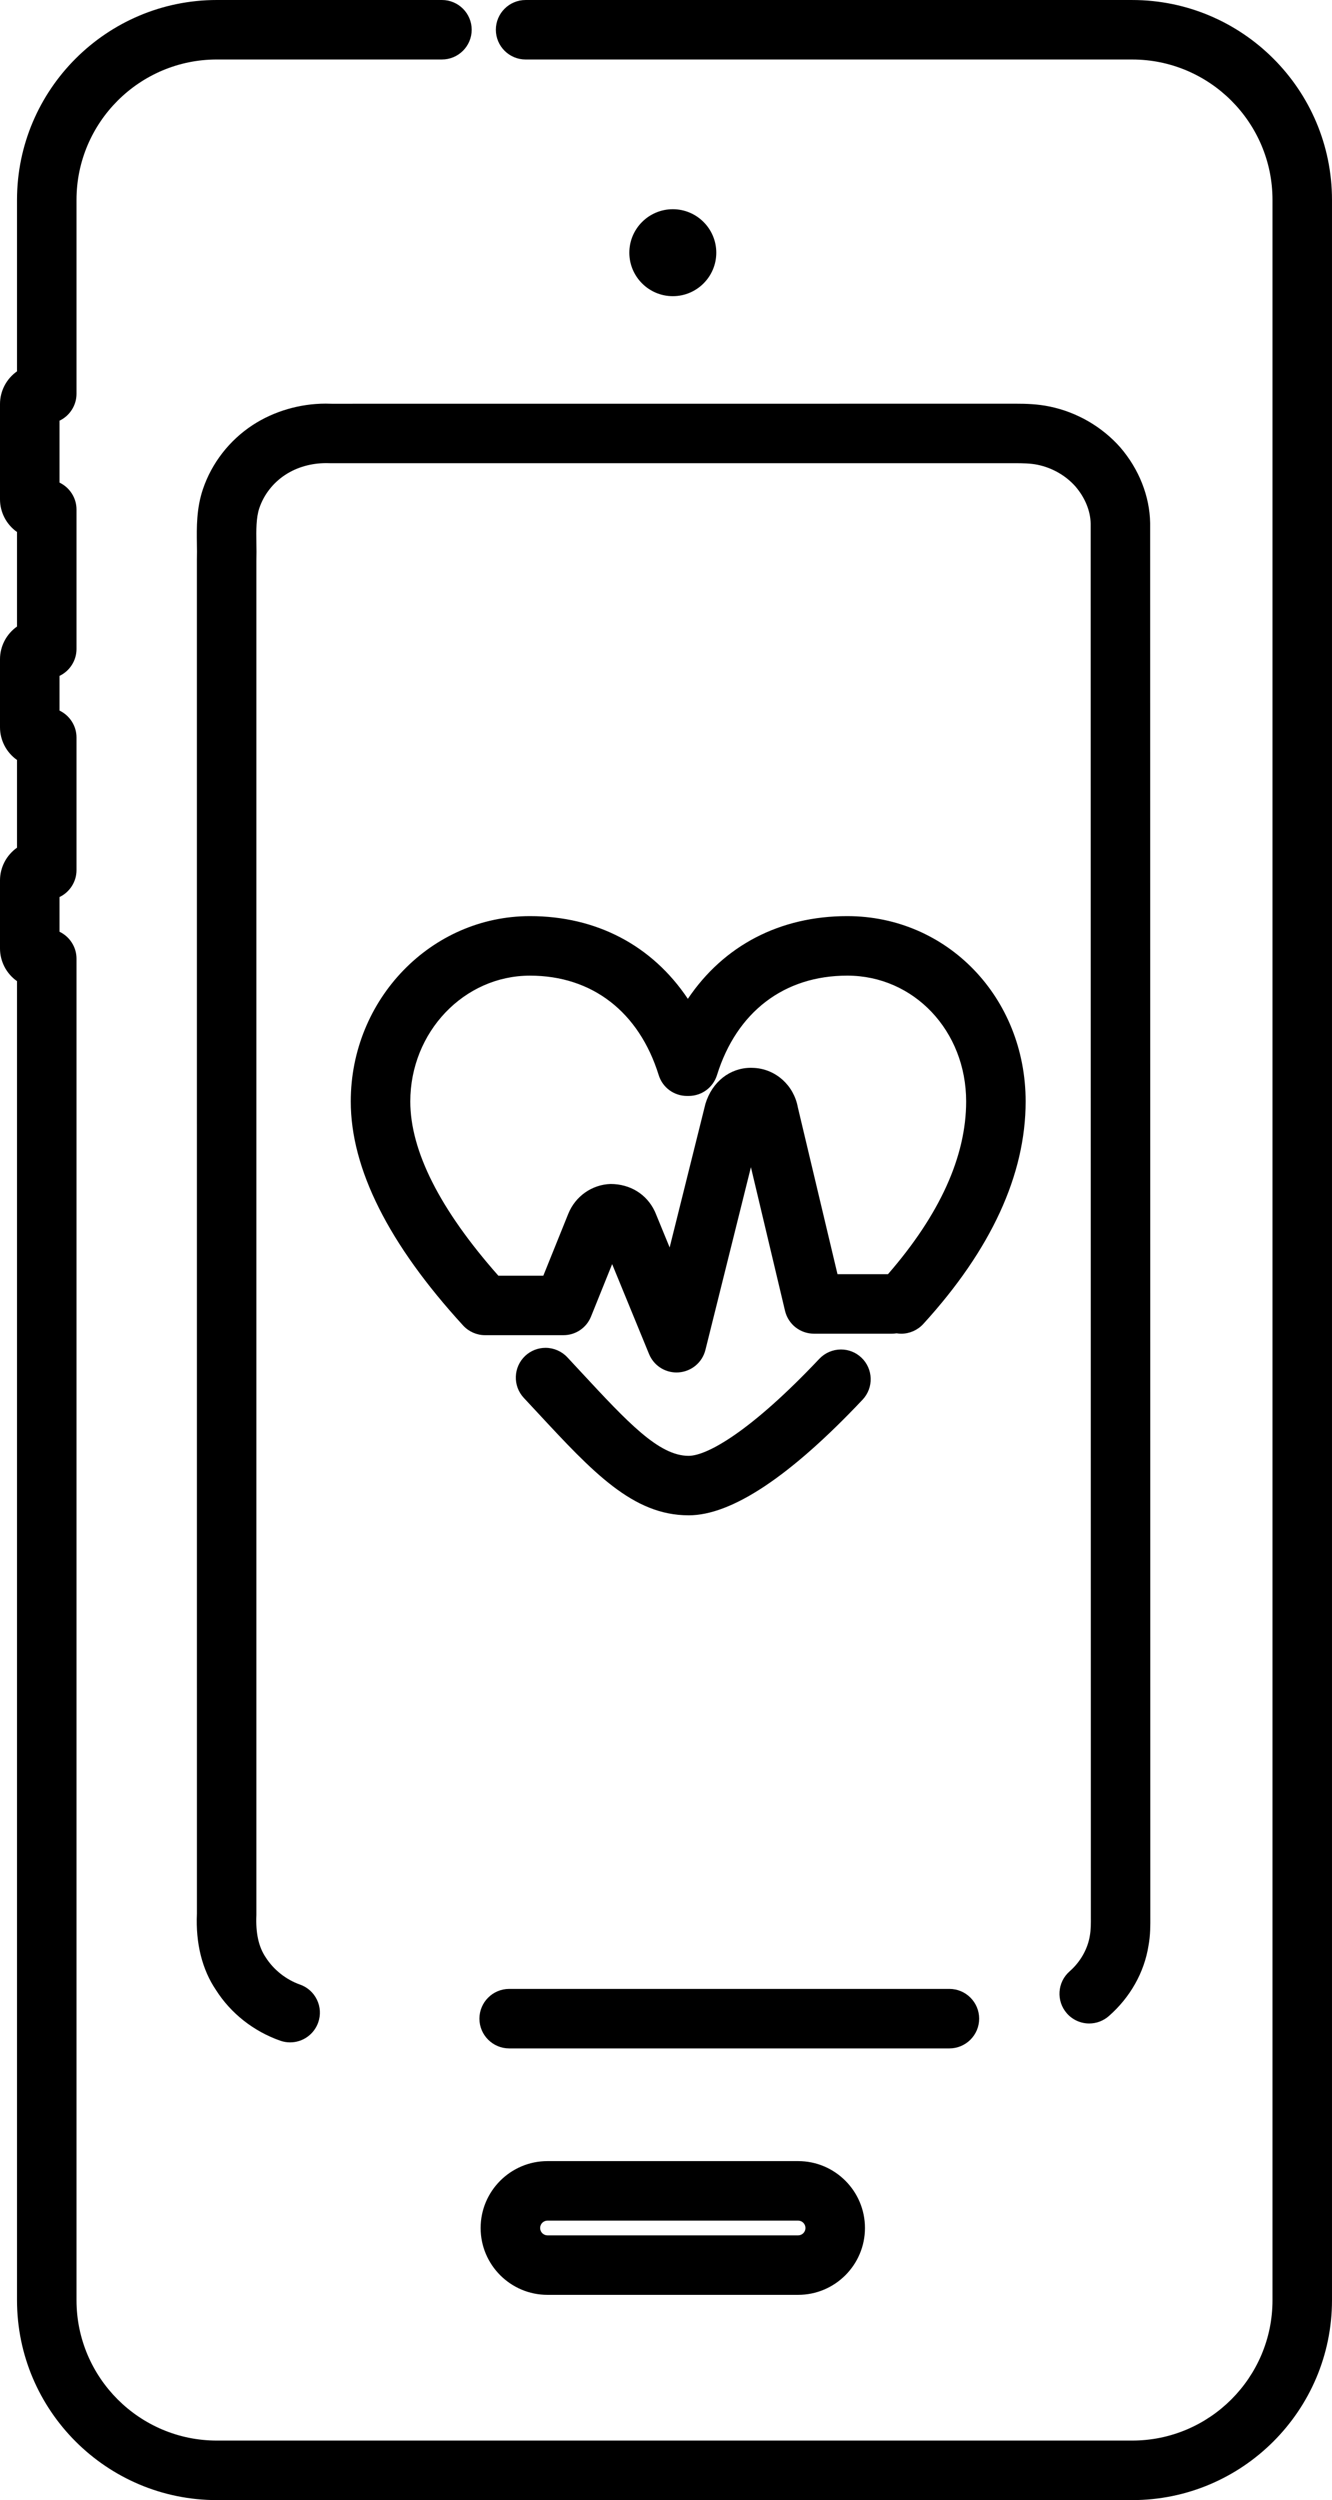
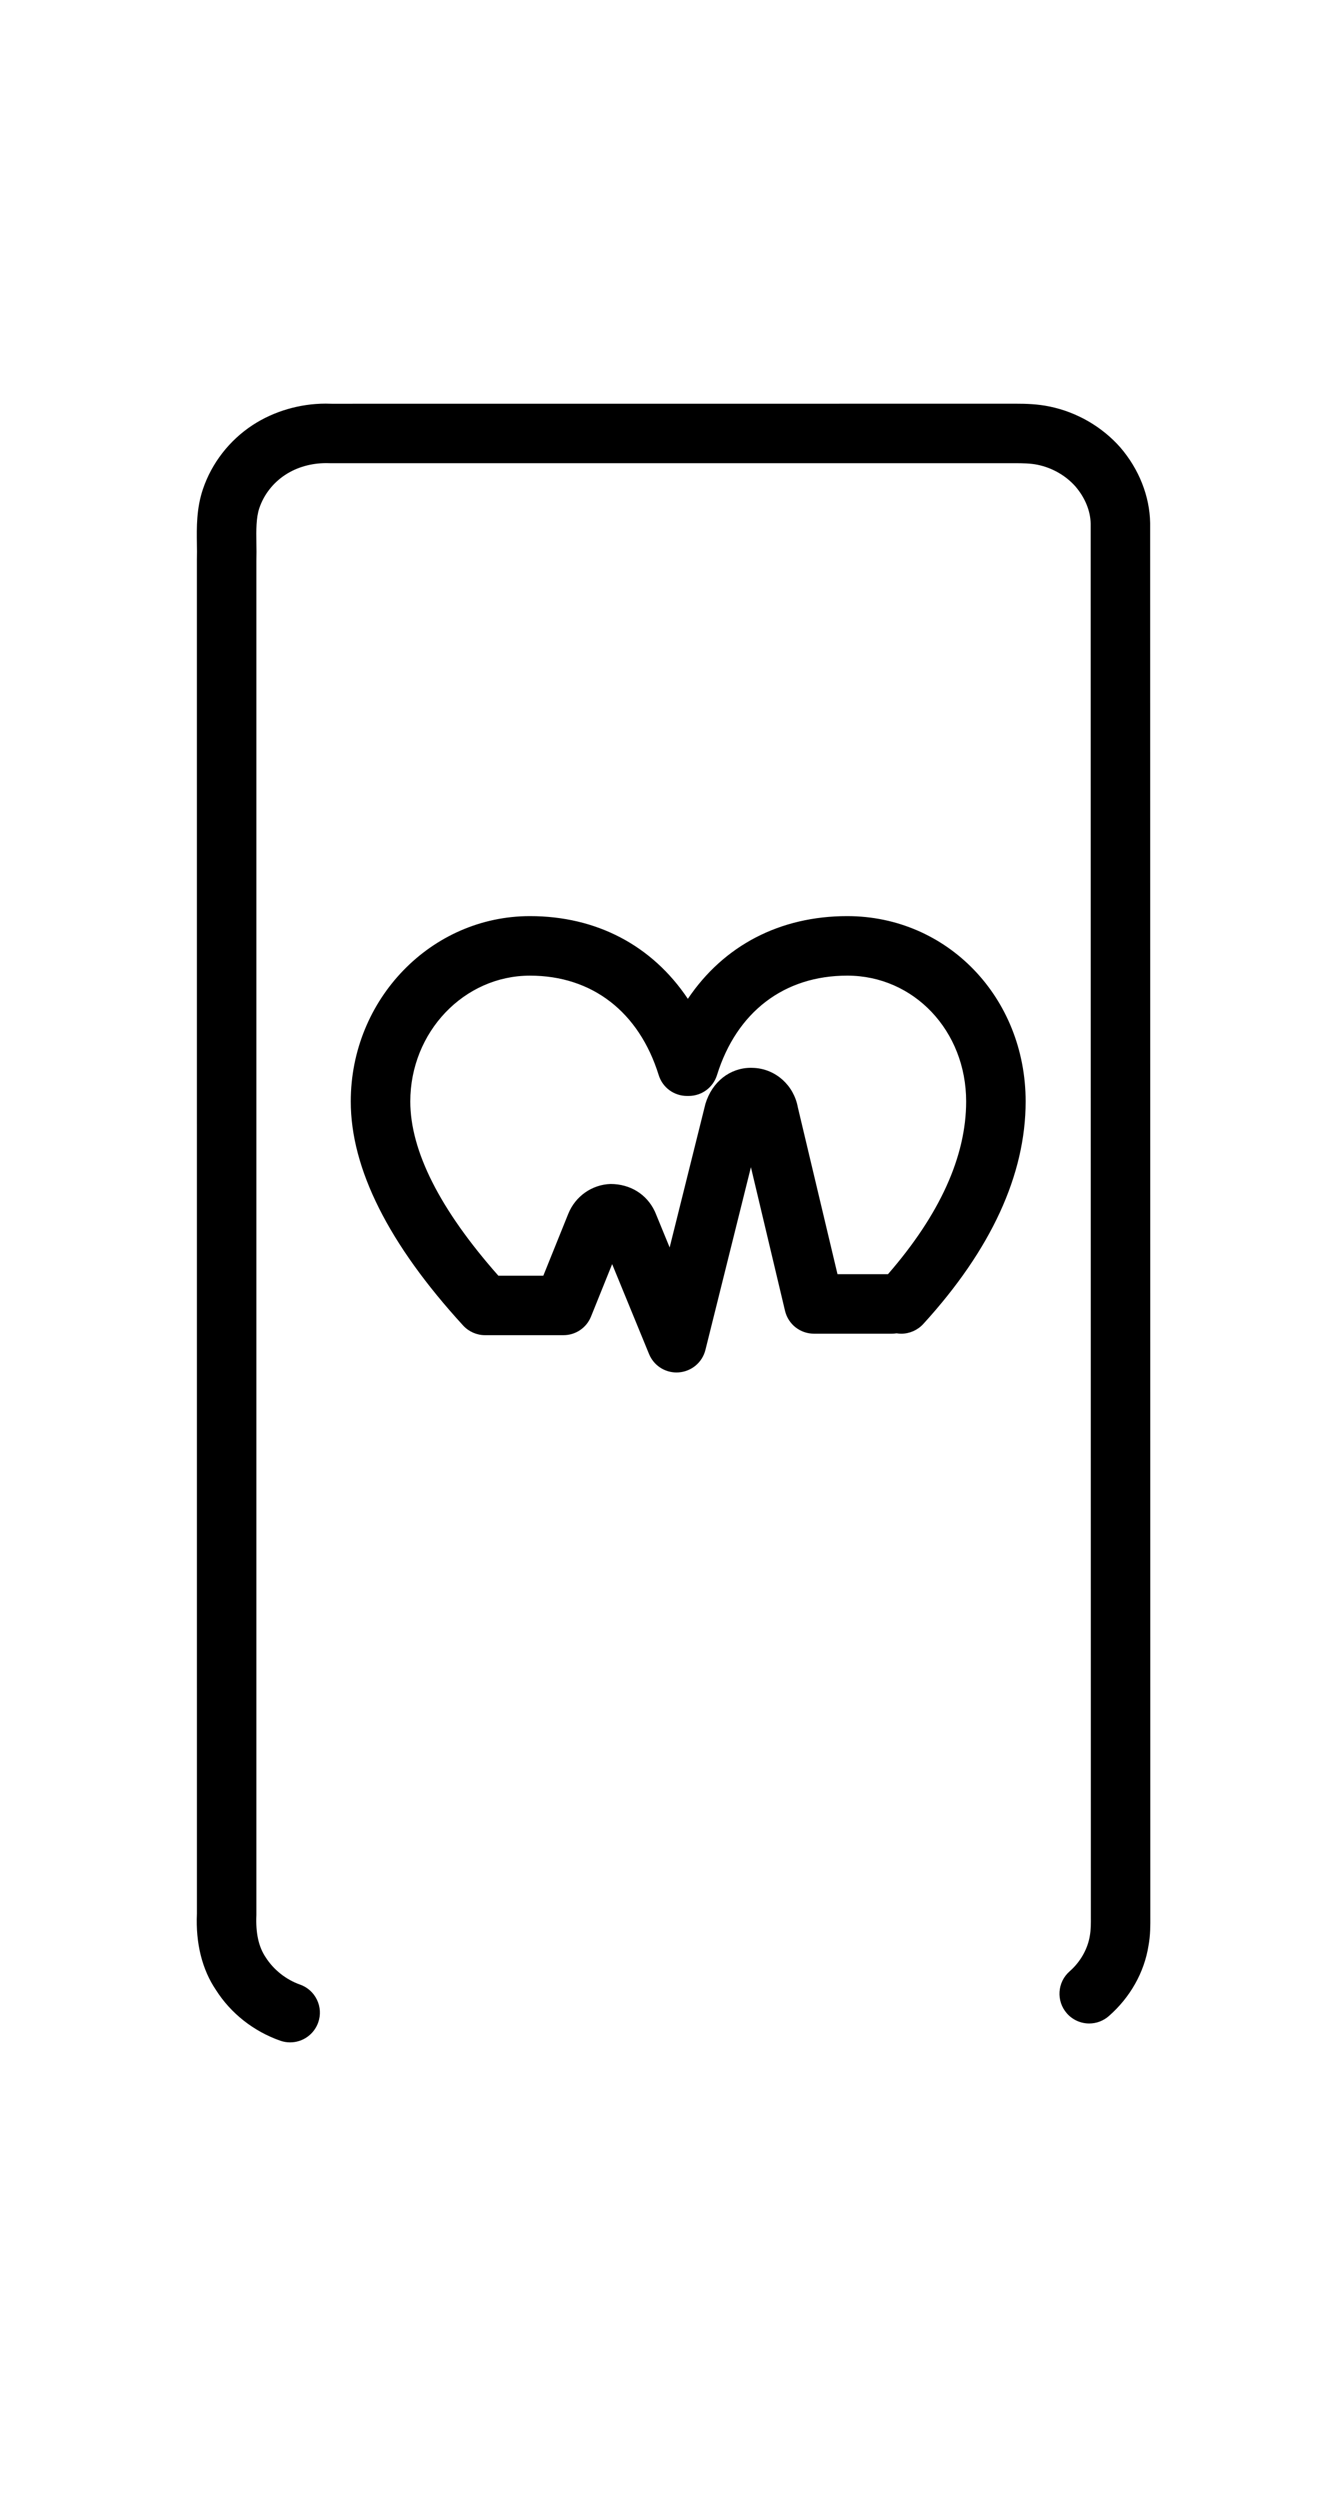
<svg xmlns="http://www.w3.org/2000/svg" id="_レイヤー_2" data-name="レイヤー_2" viewBox="0 0 104.883 196.853">
  <g id="_レイヤー__xFF11_" data-name="レイヤー__xFF11_">
    <g>
-       <path d="M17.078,196.853c-8.679,0-15.739-7.061-15.739-15.738v-103.861c-.833-.586-1.339-1.548-1.339-2.575v-5.358c0-1.027.506-1.988,1.339-2.575v-6.907c-.833-.586-1.339-1.548-1.339-2.574v-5.358c0-1.026.506-1.988,1.339-2.574v-7.444c-.833-.586-1.339-1.547-1.339-2.574v-7.502c0-1.026.506-1.988,1.339-2.574v-13.5C1.339,7.06,8.399,0,17.078,0h17.722c1.291,0,2.342,1.051,2.342,2.342s-1.051,2.342-2.342,2.342h-17.722c-6.095,0-11.054,4.958-11.054,11.053v15.271c0,.911-.535,1.734-1.339,2.117v4.875c.804.383,1.339,1.206,1.339,2.117v10.985c0,.911-.535,1.734-1.339,2.117v2.731c.804.383,1.339,1.206,1.339,2.117v10.448c0,.911-.535,1.734-1.339,2.117v2.732c.804.383,1.339,1.206,1.339,2.117v105.632c0,6.095,4.959,11.053,11.054,11.053h72.067c6.095,0,11.053-4.958,11.053-11.053V15.738c0-6.095-4.958-11.053-11.053-11.053h-47.758c-1.292,0-2.343-1.051-2.343-2.342s1.051-2.342,2.343-2.342h47.758c8.678,0,15.737,7.06,15.737,15.738v165.376c0,8.678-7.06,15.738-15.737,15.738H17.078Z" />
-       <path d="M52.978,23.32c-1.888,0-3.424-1.536-3.424-3.423s1.536-3.424,3.424-3.424,3.423,1.536,3.423,3.424-1.535,3.423-3.423,3.423Z" />
-       <path d="M43.111,180.692c-2.903,0-5.266-2.361-5.266-5.265s2.362-5.267,5.266-5.267h19.732c2.903,0,5.265,2.362,5.265,5.267s-2.361,5.265-5.265,5.265h-19.732ZM43.111,174.846c-.32,0-.58.261-.58.582s.26.58.58.58h19.732c.32,0,.58-.26.58-.58s-.26-.582-.58-.582h-19.732Z" />
      <path d="M22.845,160.813c-.265,0-.526-.045-.777-.133-2.101-.738-3.898-2.155-5.061-3.989-1.088-1.599-1.61-3.683-1.502-6.013l-.002-106.603c.013-.458.007-.852,0-1.245-.019-1.309-.039-2.792.477-4.32.693-2.052,2.085-3.842,3.916-5.042,1.668-1.088,3.71-1.687,5.75-1.687.155,0,.311.003.466.01l53.908-.004c.768,0,1.68.026,2.623.221,2.146.441,4.124,1.583,5.567,3.216,1.48,1.722,2.315,3.838,2.354,5.962l.014,109.708c.004.69.009,1.477-.147,2.317-.332,2.093-1.441,4.062-3.123,5.533-.427.374-.974.581-1.542.581-.676,0-1.319-.292-1.764-.801-.85-.973-.751-2.455.221-3.305.846-.74,1.426-1.762,1.591-2.802.086-.461.083-.965.08-1.498l-.014-109.69c-.019-1.005-.445-2.048-1.201-2.927-.762-.86-1.822-1.468-2.981-1.707-.552-.114-1.185-.124-1.785-.124H26.01c-.12-.004-.219-.006-.315-.006-1.19,0-2.309.319-3.233.923-.958.627-1.684,1.558-2.042,2.619-.257.764-.245,1.728-.231,2.749.008.468.013.929,0,1.387v106.644c-.063,1.429.177,2.511.734,3.333.623.979,1.604,1.754,2.698,2.14.59.207,1.064.632,1.336,1.196.271.563.306,1.199.099,1.79-.33.937-1.218,1.566-2.21,1.566Z" />
-       <path d="M40.094,161.287c-1.292,0-2.344-1.051-2.344-2.342s1.052-2.343,2.344-2.343h34.663c1.292,0,2.343,1.051,2.343,2.343s-1.051,2.342-2.343,2.342h-34.663Z" />
      <path d="M53.272,108.066c-.953,0-1.803-.57-2.166-1.453l-2.905-7.08-1.664,4.13c-.359.891-1.213,1.466-2.173,1.466h-6.169c-.655,0-1.284-.277-1.727-.76-5.871-6.412-8.849-12.348-8.849-17.644,0-8.046,6.329-14.592,14.109-14.592,5.236,0,9.622,2.306,12.434,6.513,2.83-4.208,7.256-6.513,12.549-6.513,7.878,0,14.049,6.41,14.049,14.592,0,5.765-2.712,11.661-8.061,17.523-.446.486-1.076.764-1.729.764h0c-.125,0-.251-.01-.375-.03-.121.02-.246.029-.372.029h-6.13c-1.09,0-2.027-.74-2.28-1.8l-2.685-11.309-3.582,14.386c-.245.985-1.091,1.696-2.104,1.771-.06.004-.116.006-.171.006ZM42.782,100.445l1.962-4.867c.554-1.382,1.862-2.307,3.334-2.354,1.543.003,2.834.802,3.471,2.135l.054.119,1.126,2.745,2.818-11.313c.524-1.73,1.93-2.833,3.585-2.833.085,0,.17.003.256.009,1.704.099,3.118,1.373,3.434,3.099l3.124,13.143h3.973c4.086-4.703,6.157-9.278,6.157-13.602,0-5.556-4.113-9.907-9.363-9.907-4.969,0-8.706,2.853-10.255,7.828-.306.984-1.205,1.646-2.236,1.646h-.121c-1.033,0-1.932-.662-2.236-1.646-1.549-4.974-5.242-7.827-10.134-7.827-5.196,0-9.424,4.444-9.424,9.907,0,3.897,2.333,8.513,6.934,13.719h3.543Z" />
-       <path d="M54.221,119.313c-4.393,0-7.552-3.405-11.925-8.118l-1.052-1.13c-.88-.944-.828-2.429.114-3.31.437-.407,1.004-.63,1.599-.63.646,0,1.271.271,1.714.744l1.058,1.139c3.7,3.987,6.145,6.621,8.492,6.621,1.493,0,4.98-2.007,10.293-7.639.442-.467,1.063-.735,1.705-.735.599,0,1.17.227,1.606.639.939.886.983,2.372.097,3.312-5.7,6.044-10.311,9.108-13.701,9.108Z" />
    </g>
  </g>
</svg>